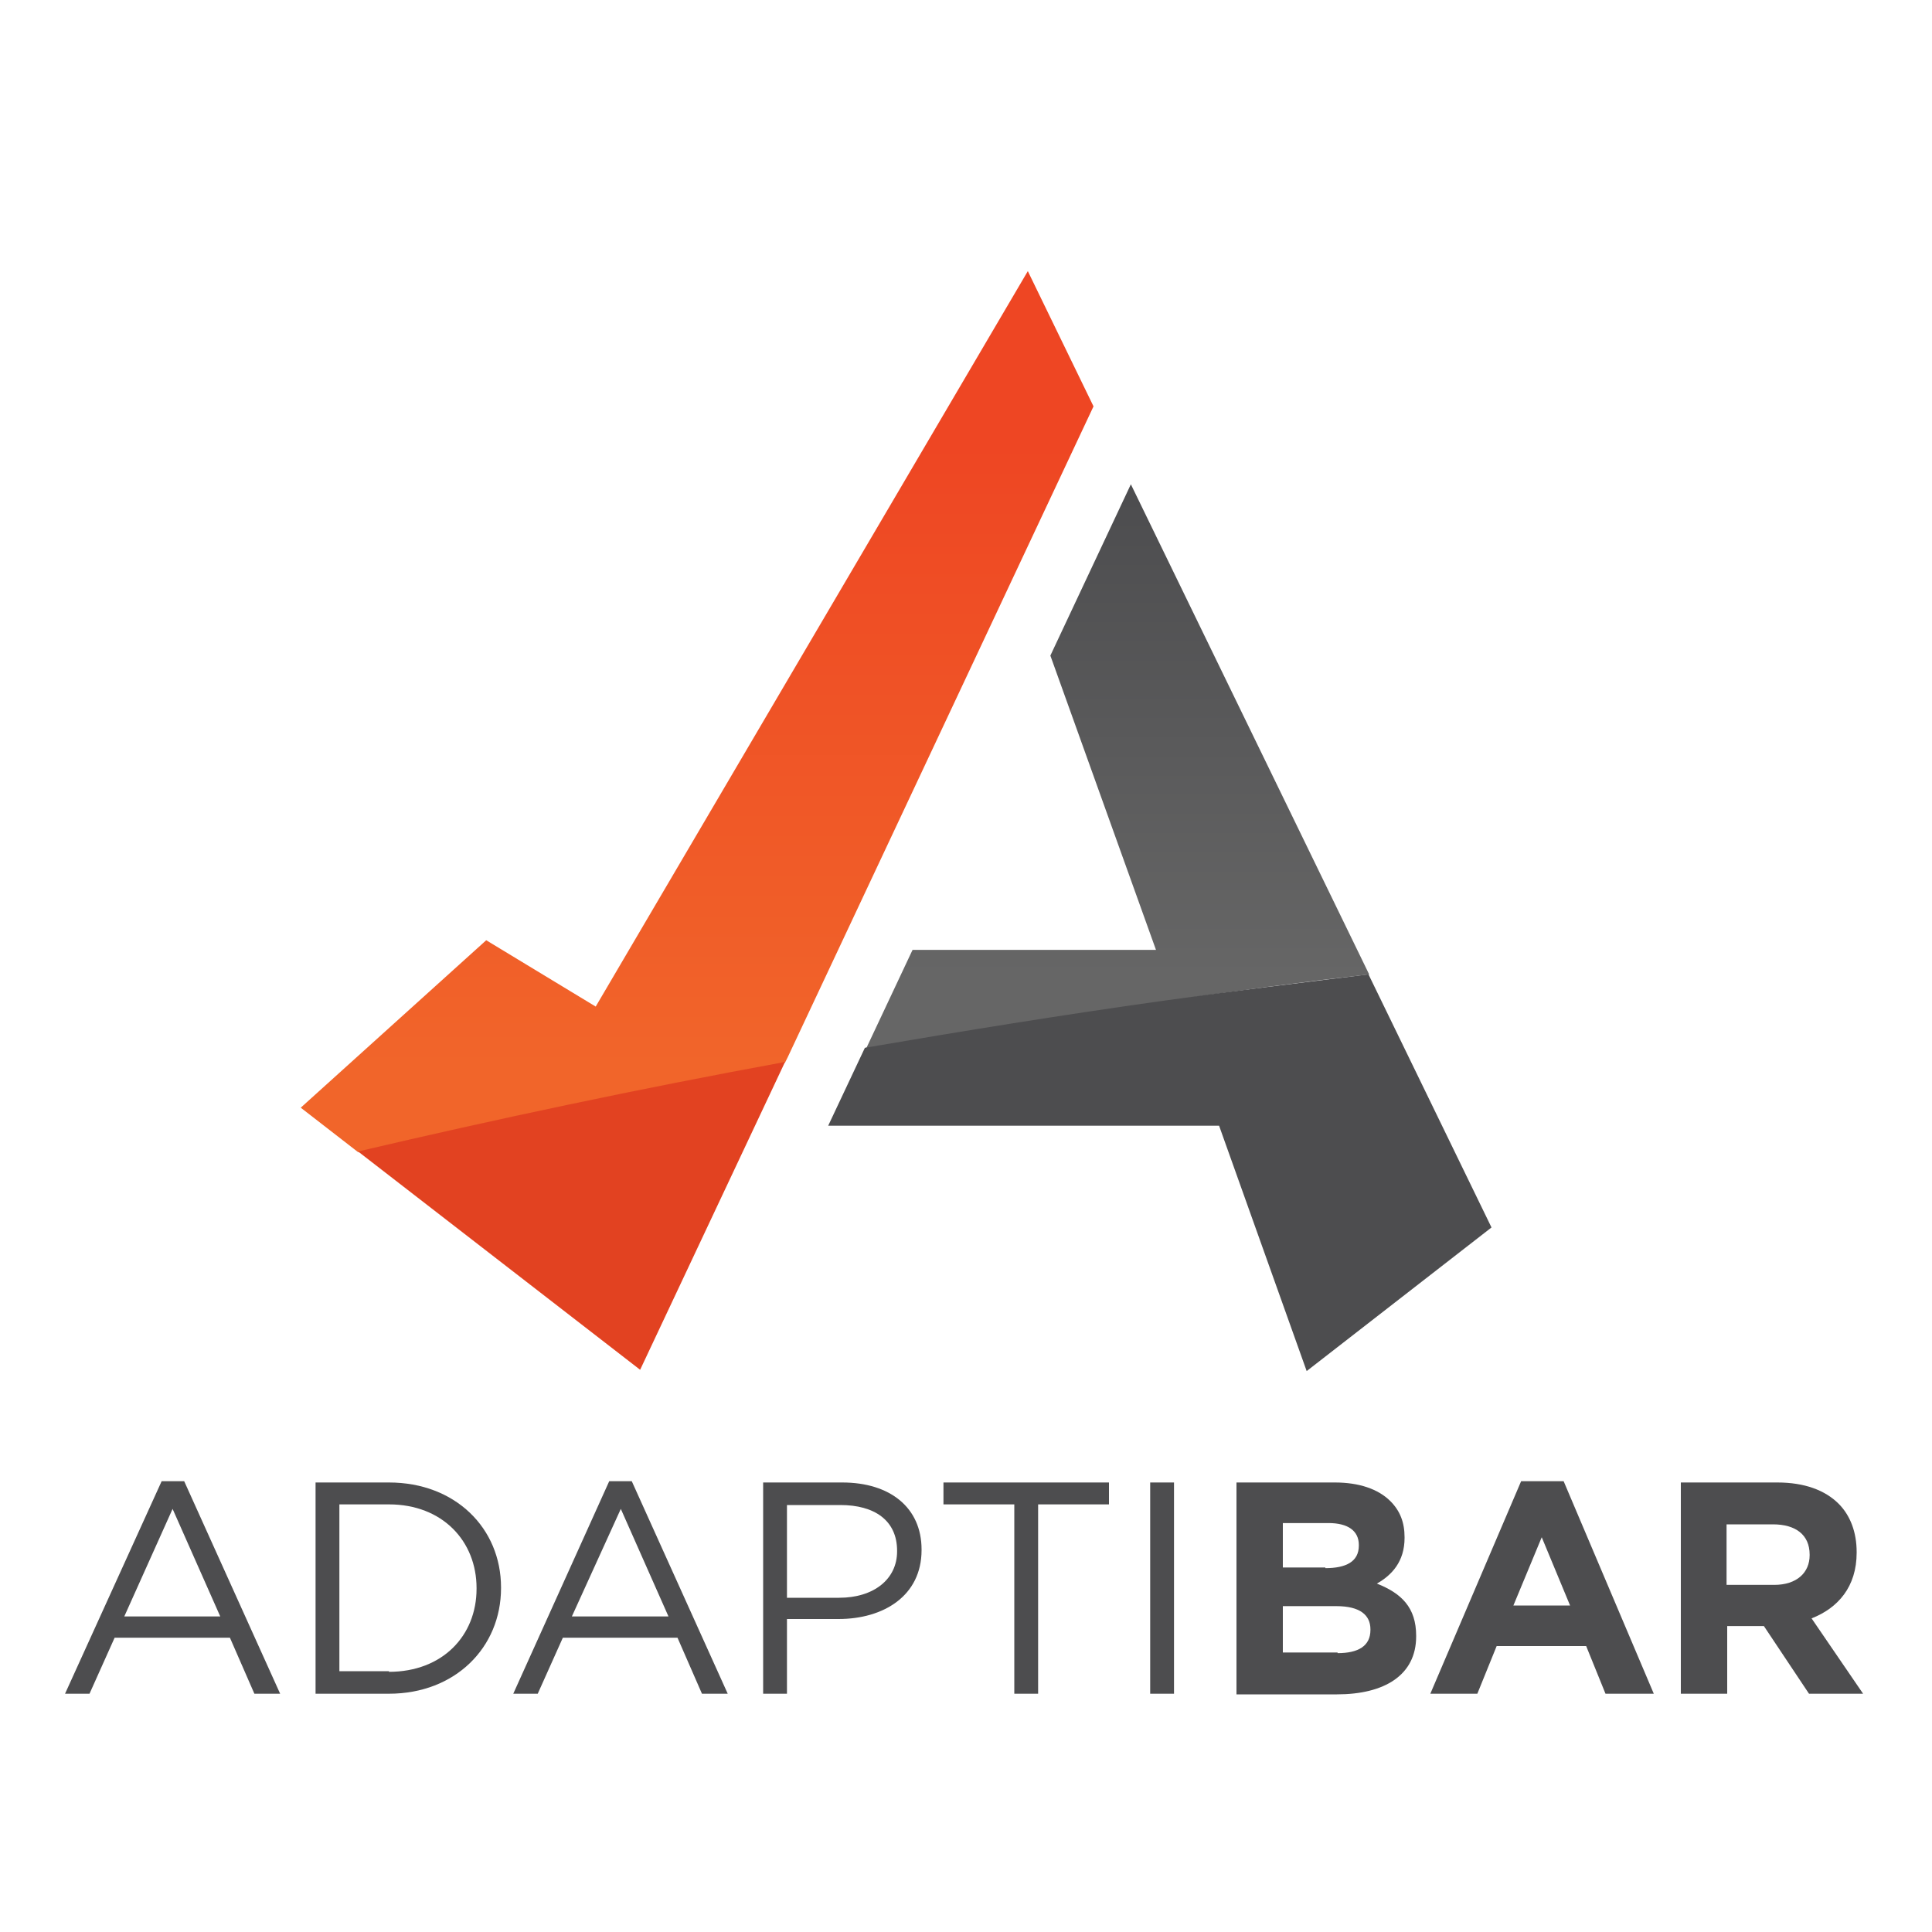
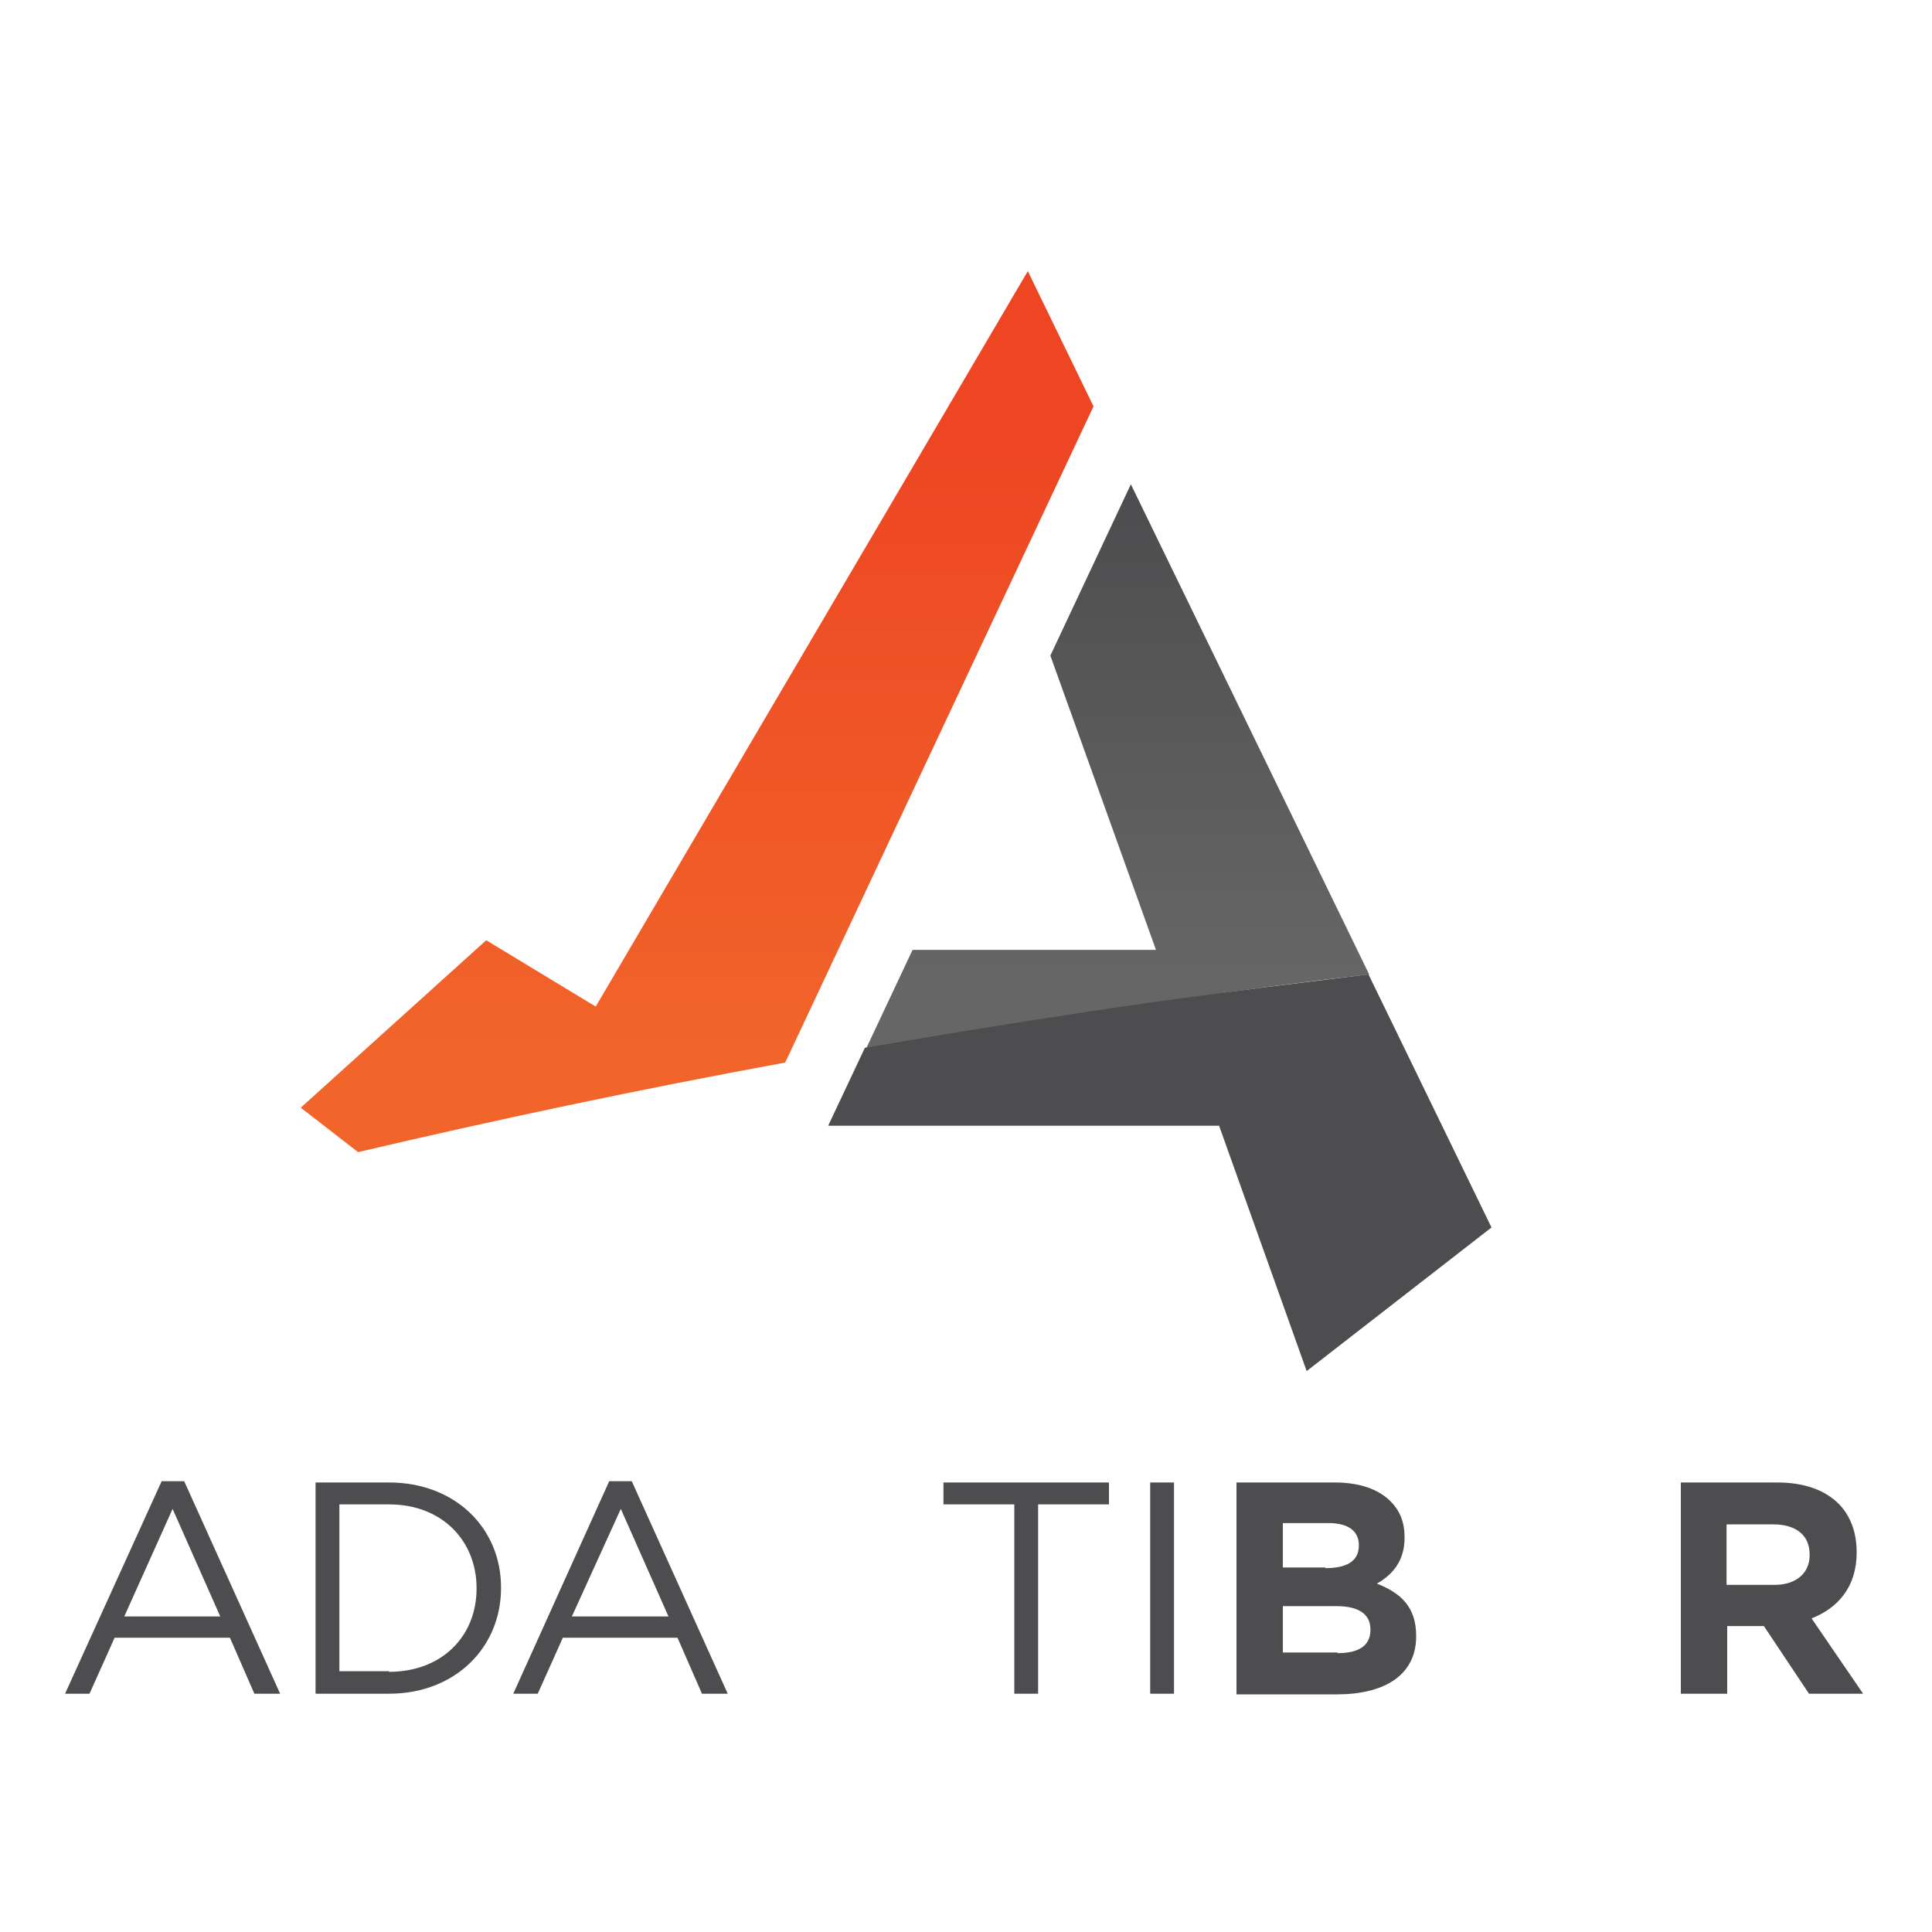
<svg xmlns="http://www.w3.org/2000/svg" version="1.1" id="Layer_1" x="0px" y="0px" viewBox="0 0 300 300" style="enable-background:new 0 0 300 300;" xml:space="preserve">
  <style type="text/css">
	.st0{fill:url(#SVGID_1_);}
	.st1{fill:#E24221;}
	.st2{fill:url(#SVGID_2_);}
	.st3{fill:#4D4D4F;}
</style>
  <linearGradient id="SVGID_1_" gradientUnits="userSpaceOnUse" x1="108.25" y1="134.216" x2="108.25" y2="231.179" gradientTransform="matrix(1 0 0 -1 0 300)">
    <stop offset="0" style="stop-color:#F1652A" />
    <stop offset="1" style="stop-color:#EE4623" />
  </linearGradient>
  <path class="st0" d="M122.3,164.2l47.5-101.1l-10.2-21L92.5,156.3l-17-10.3l-28.8,26l8.9,6.9c21.3-5,43.4-9.7,66.3-13.9L122.3,164.2  z" />
-   <path class="st1" d="M121.9,164.9c-22.9,4.2-45,8.9-66.3,13.9l43.8,33.9L121.9,164.9z" />
+   <path class="st1" d="M121.9,164.9l43.8,33.9L121.9,164.9z" />
  <linearGradient id="SVGID_2_" gradientUnits="userSpaceOnUse" x1="173.55" y1="148.333" x2="173.55" y2="222.714" gradientTransform="matrix(1 0 0 -1 0 300)">
    <stop offset="0" style="stop-color:#666666" />
    <stop offset="1" style="stop-color:#4D4D4F" />
  </linearGradient>
  <path class="st2" d="M212.6,151.3l-37-76.1l-12.5,26.6l16.4,45.7h-37.8l-7.2,15.3c15.2-2.6,30.6-5.1,46.3-7.3  C191.5,153.9,202.1,152.5,212.6,151.3z" />
  <path class="st3" d="M189.3,174.8l13.6,38.1l28.7-22.3l-19.1-39.3c-10.5,1.3-21.2,2.6-31.9,4.1c-15.7,2.2-31.1,4.7-46.3,7.3  l-5.7,12.1H189.3z" />
  <g>
    <path class="st3" d="M25.1,230h3.5l14.9,33h-4l-3.8-8.7H17.8l-3.9,8.7h-3.8L25.1,230z M34.2,251l-7.4-16.7L19.3,251H34.2z" />
    <path class="st3" d="M49,230.2h11.4c10.3,0,17.4,7.1,17.4,16.3v0.1c0,9.2-7.1,16.4-17.4,16.4H49V230.2z M60.4,259.6   c8.3,0,13.6-5.6,13.6-12.9v-0.1c0-7.3-5.3-13-13.6-13h-7.7v25.9h7.7V259.6z" />
    <path class="st3" d="M94.6,230h3.5l14.9,33h-4l-3.8-8.7H87.4l-3.9,8.7h-3.8L94.6,230z M103.8,251l-7.4-16.7L88.8,251H103.8z" />
-     <path class="st3" d="M118.5,230.2h12.3c7.4,0,12.3,3.9,12.3,10.4v0.1c0,7.1-5.9,10.7-12.9,10.7h-8V263h-3.7L118.5,230.2   L118.5,230.2z M130.3,248.1c5.4,0,9-2.9,9-7.2v-0.1c0-4.7-3.5-7.1-8.8-7.1h-8.3v14.4L130.3,248.1L130.3,248.1z" />
    <path class="st3" d="M157.5,233.6h-11v-3.4h25.7v3.4h-11V263h-3.7V233.6z" />
    <path class="st3" d="M178.6,230.2h3.7V263h-3.7V230.2z" />
    <path class="st3" d="M192.1,230.2h15.2c3.7,0,6.7,1,8.6,2.9c1.5,1.5,2.2,3.3,2.2,5.6v0.1c0,3.7-2,5.8-4.3,7.1   c3.8,1.5,6.1,3.7,6.1,8.1v0.1c0,6-4.9,9-12.3,9H192v-32.9H192.1z M205.8,243.5c3.2,0,5.2-1,5.2-3.5v-0.1c0-2.2-1.7-3.4-4.7-3.4   h-7.1v6.9h6.6V243.5z M207.7,256.7c3.2,0,5.1-1.1,5.1-3.6V253c0-2.2-1.6-3.6-5.3-3.6h-8.3v7.2h8.5V256.7z" />
-     <path class="st3" d="M236.2,230h6.6l14,33h-7.5l-3-7.4h-13.9l-3,7.4h-7.3L236.2,230z M243.8,249.3l-4.4-10.6l-4.4,10.6H243.8z" />
    <path class="st3" d="M261,230.2h15c4.2,0,7.4,1.2,9.5,3.3c1.8,1.8,2.8,4.4,2.8,7.5v0.1c0,5.3-2.9,8.6-7,10.2l8,11.7h-8.4l-7-10.5   h-0.1h-5.6V263H261V230.2z M275.5,246.1c3.5,0,5.5-1.9,5.5-4.6v-0.1c0-3.1-2.2-4.7-5.7-4.7h-7.2v9.4L275.5,246.1L275.5,246.1z" />
  </g>
</svg>